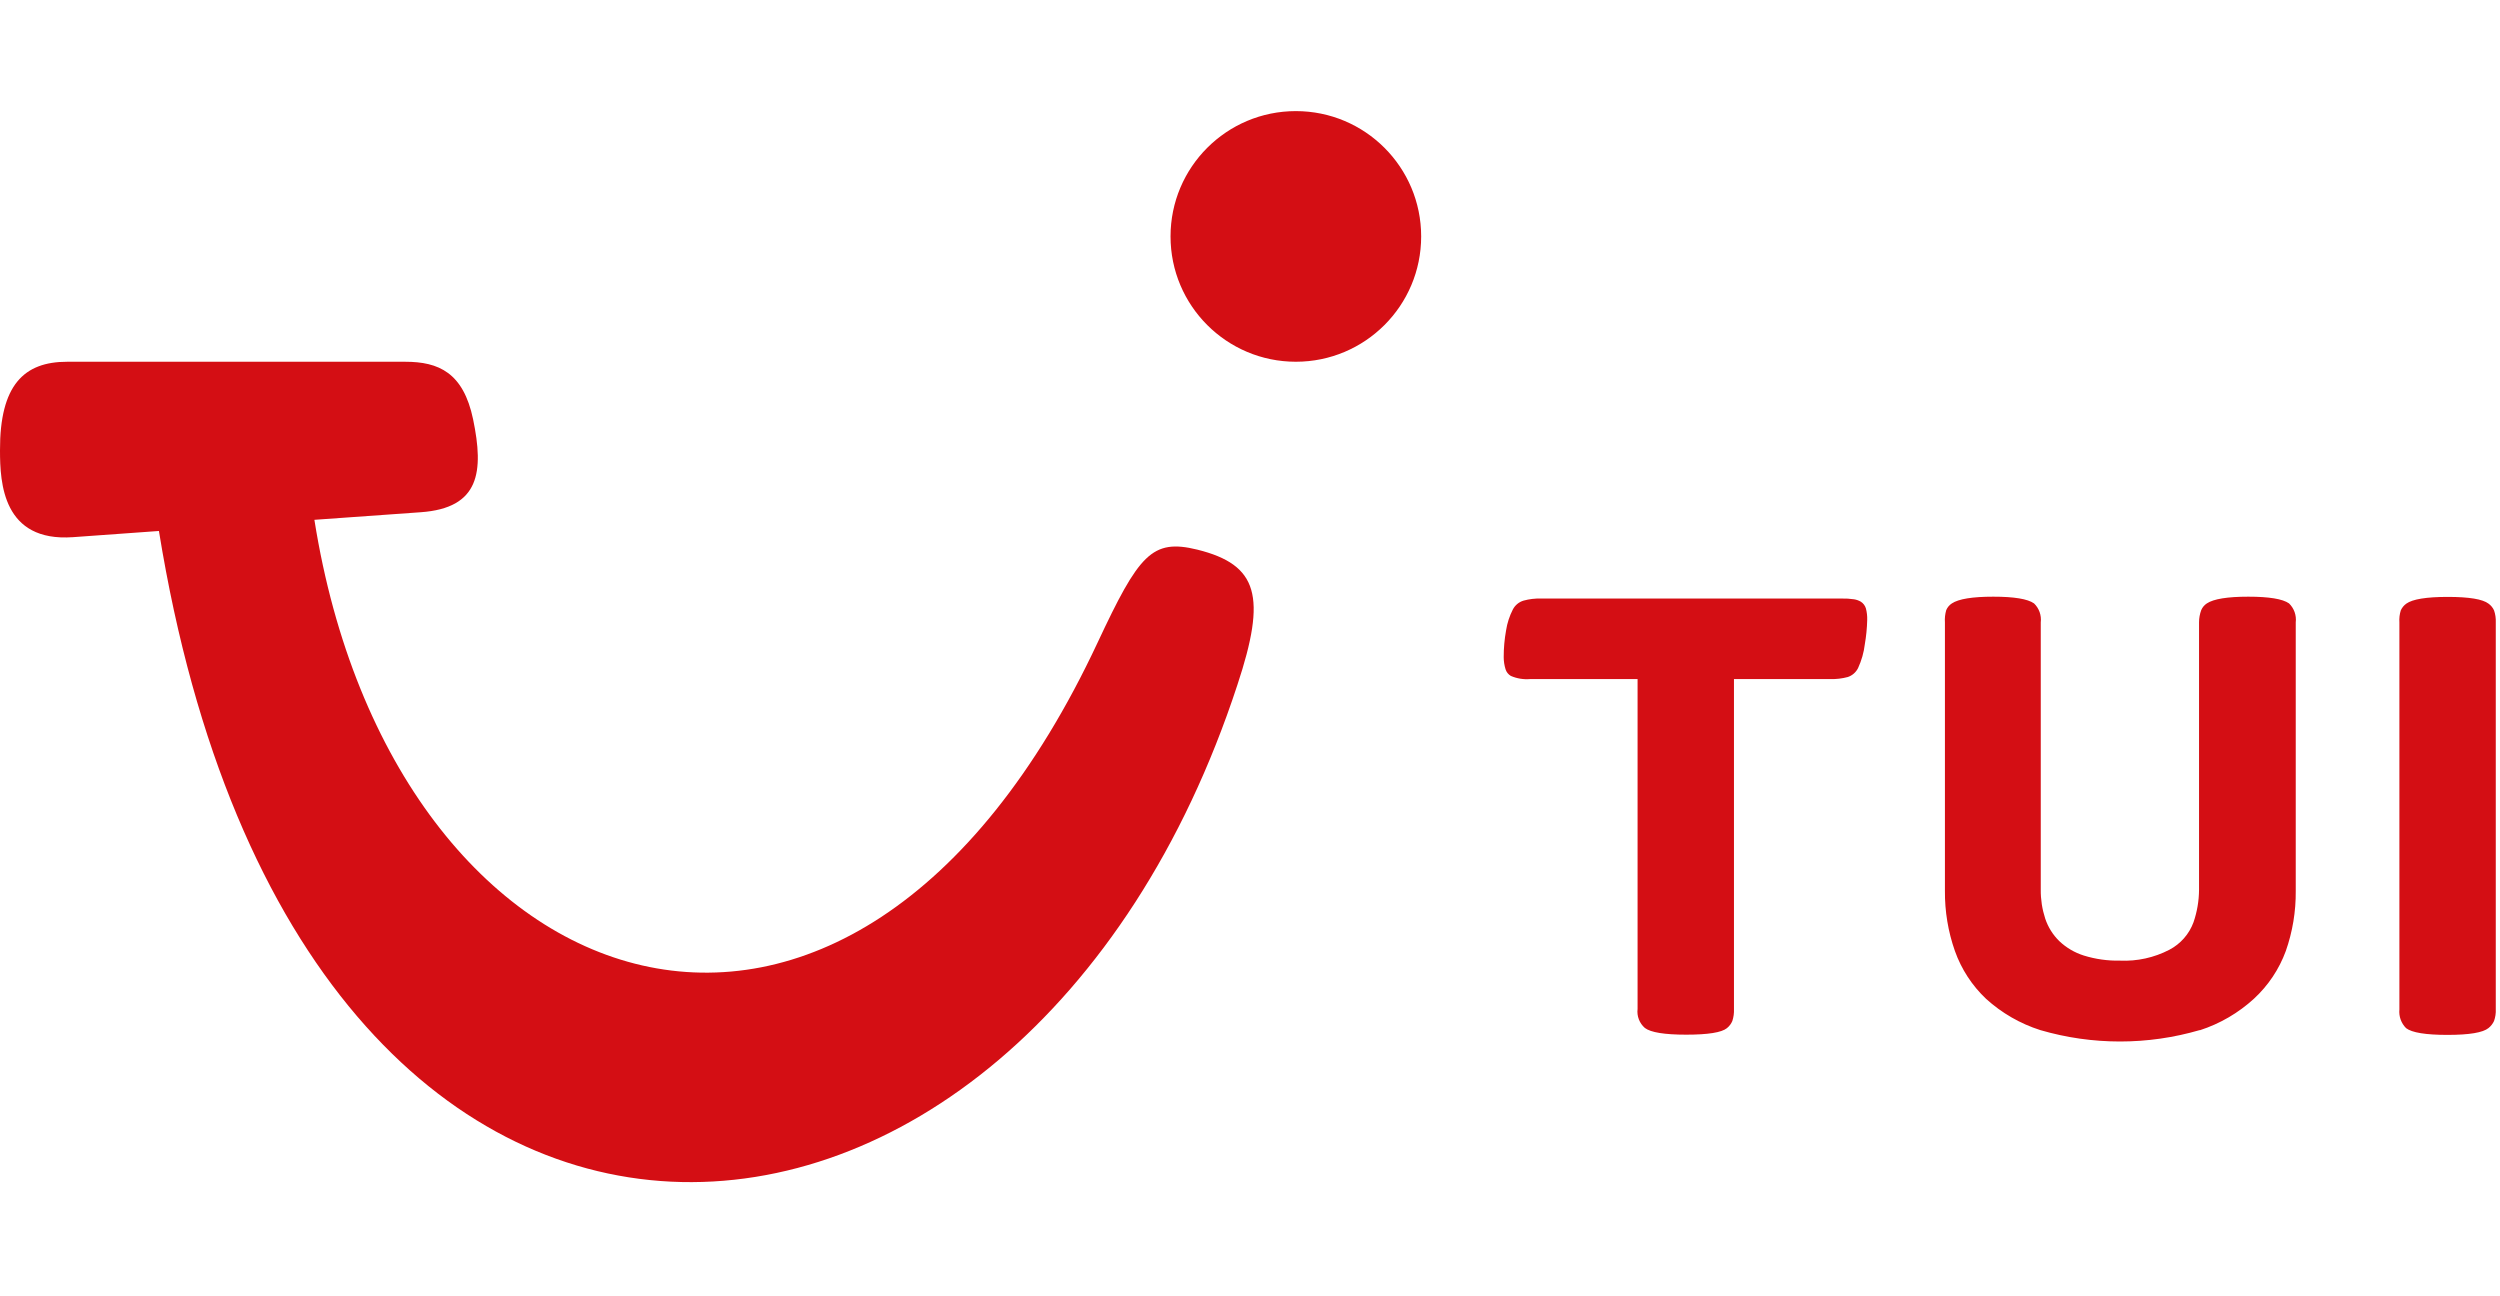
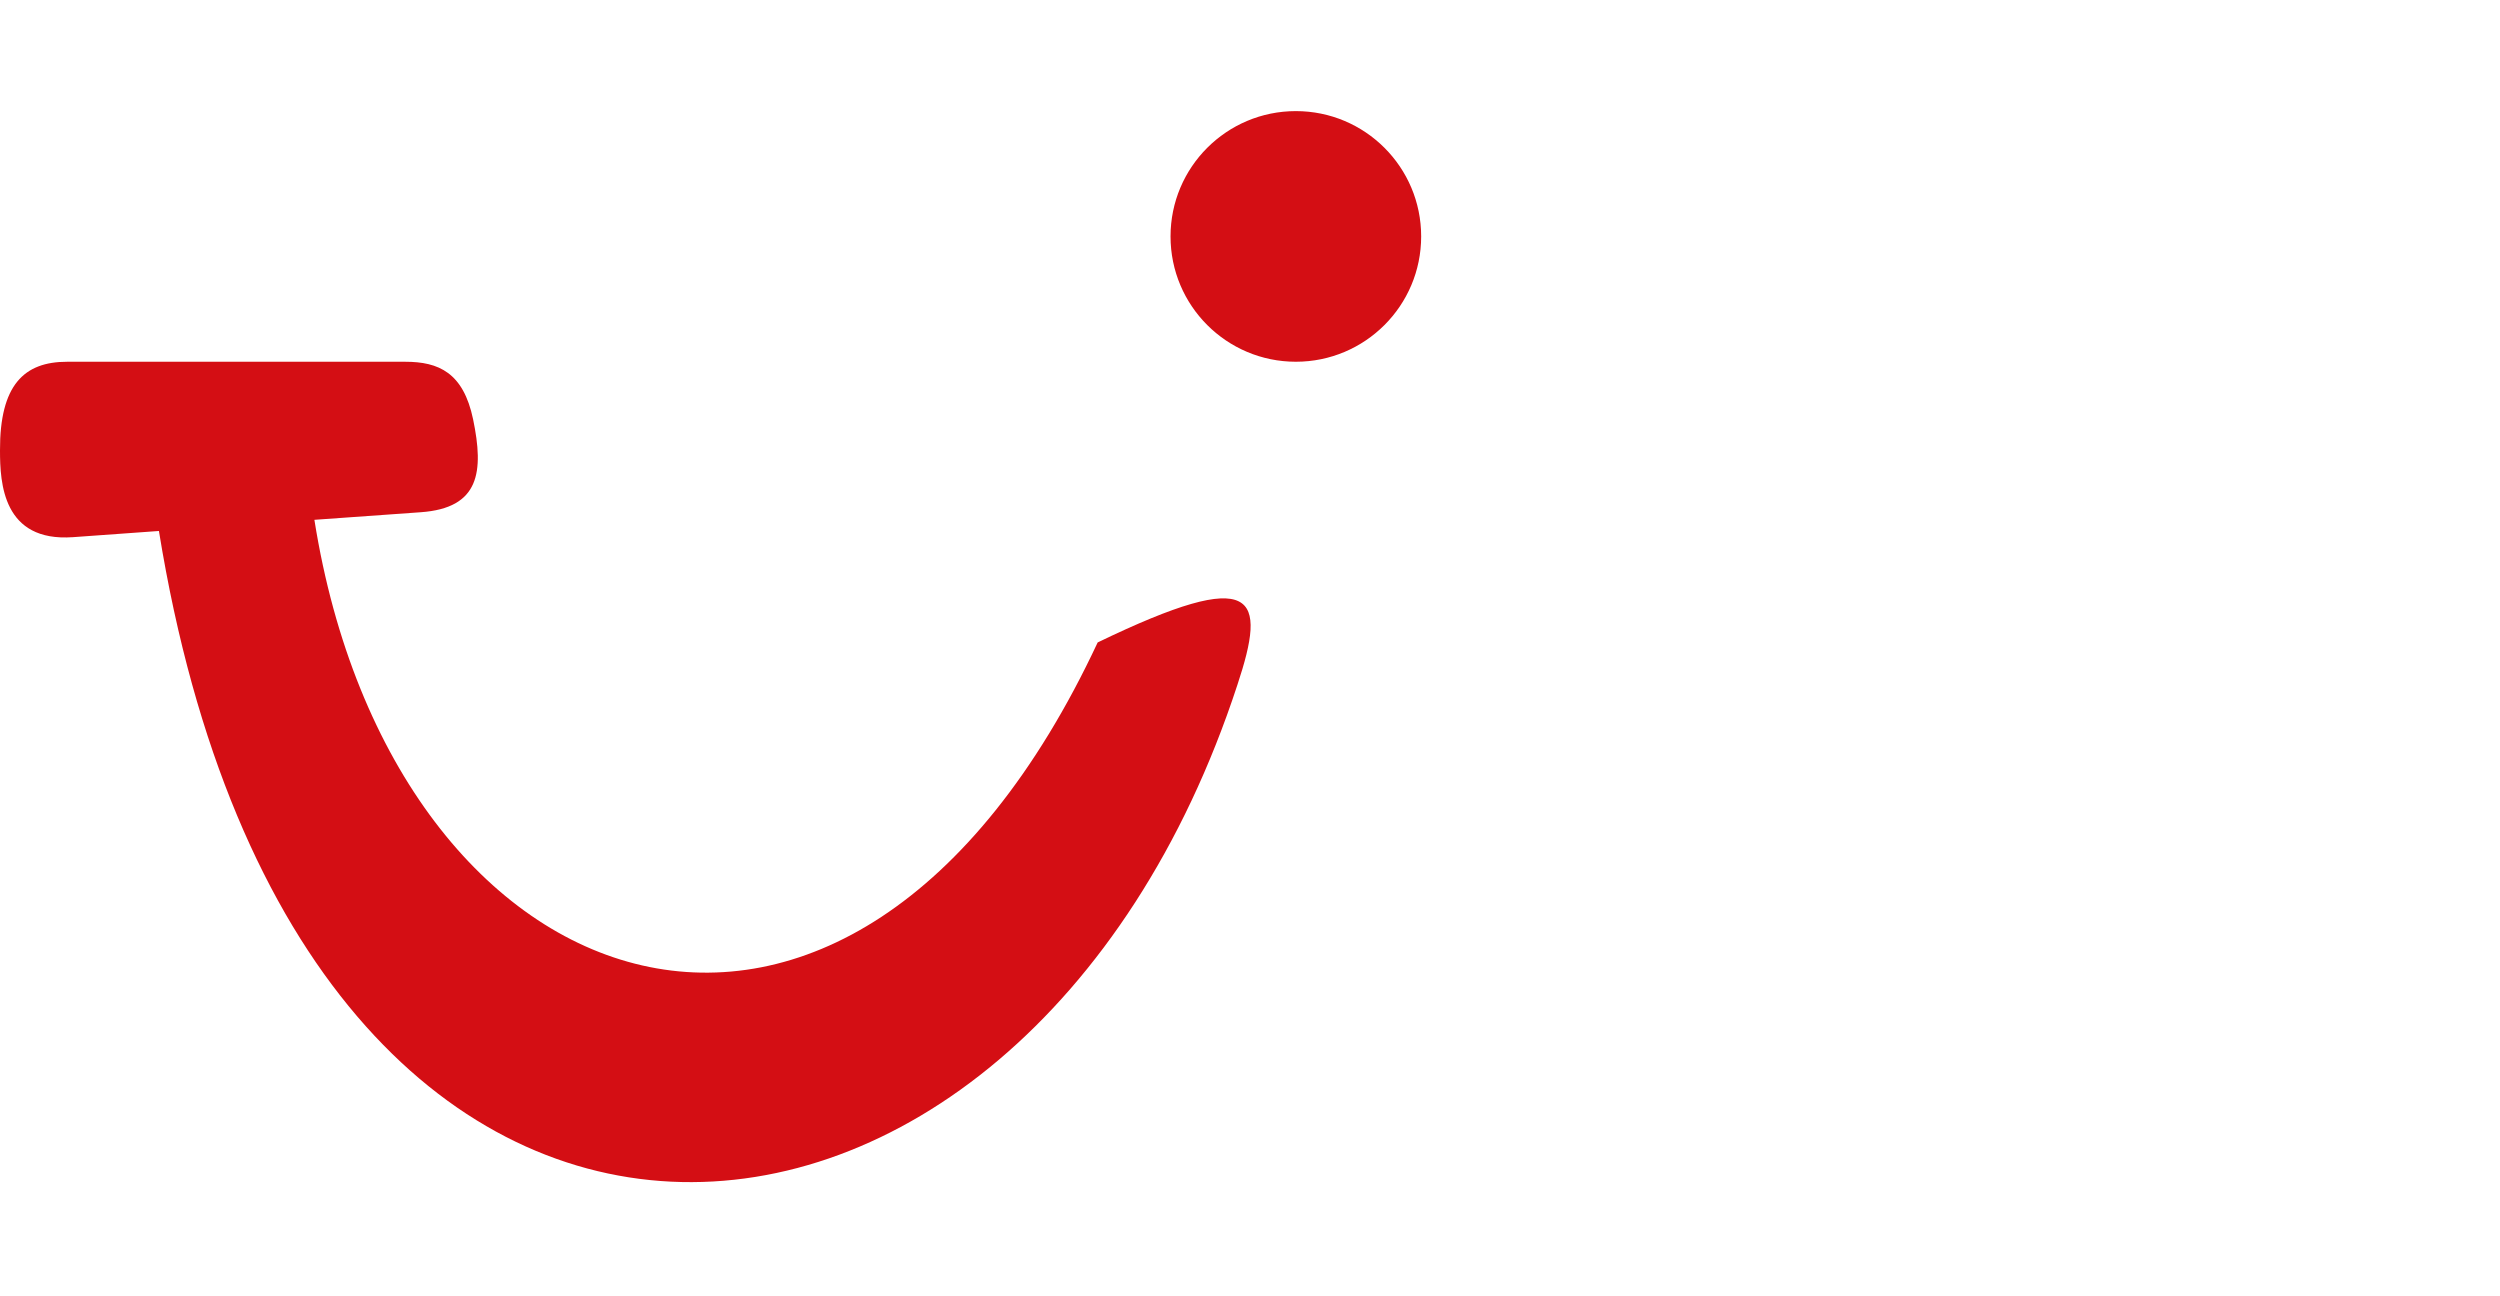
<svg xmlns="http://www.w3.org/2000/svg" width="135px" height="70px" viewBox="0 0 135 70" version="1.1">
  <title>tui</title>
  <g id="tui" stroke="none" stroke-width="1" fill="none" fill-rule="evenodd">
    <g id="TUI_Logo_2016" transform="translate(0, 6)" fill="#D40E14" fill-rule="nonzero">
-       <path d="M134.379,49.515 C134.507,49.413 134.609,49.283 134.678,49.134 C134.75,48.93 134.782,48.713 134.772,48.496 L134.772,27.609 C134.781,27.388 134.75,27.167 134.678,26.959 C134.612,26.814 134.509,26.688 134.379,26.596 C134.063,26.354 133.329,26.233 132.178,26.233 C131.027,26.233 130.281,26.354 129.942,26.596 C129.812,26.688 129.709,26.814 129.643,26.959 C129.577,27.169 129.552,27.389 129.567,27.609 L129.567,48.508 C129.53,48.883 129.663,49.255 129.93,49.521 C130.246,49.763 130.992,49.884 132.166,49.884 C133.341,49.884 134.079,49.761 134.379,49.515 L134.379,49.515 Z M118.795,49.632 C119.882,49.279 120.881,48.696 121.722,47.923 C122.487,47.215 123.073,46.336 123.432,45.359 C123.799,44.315 123.981,43.215 123.97,42.109 L123.97,27.609 C124.016,27.229 123.882,26.85 123.608,26.584 C123.264,26.342 122.53,26.221 121.406,26.221 C120.282,26.221 119.537,26.342 119.17,26.584 C119.035,26.672 118.929,26.798 118.866,26.947 C118.788,27.159 118.748,27.383 118.748,27.609 L118.748,42.045 C118.745,42.643 118.644,43.236 118.45,43.801 C118.215,44.442 117.749,44.972 117.144,45.288 C116.323,45.714 115.405,45.916 114.481,45.874 C113.818,45.888 113.158,45.795 112.525,45.599 C112.031,45.443 111.578,45.177 111.202,44.82 C110.855,44.481 110.594,44.063 110.441,43.602 C110.277,43.098 110.195,42.57 110.201,42.039 L110.201,27.609 C110.247,27.229 110.113,26.85 109.838,26.584 C109.495,26.342 108.761,26.221 107.637,26.221 C106.513,26.221 105.768,26.342 105.401,26.584 C105.265,26.672 105.159,26.798 105.096,26.947 C105.034,27.162 105.01,27.386 105.026,27.609 L105.026,42.104 C105.016,43.21 105.198,44.309 105.565,45.353 C105.914,46.337 106.492,47.223 107.251,47.94 C108.095,48.705 109.093,49.28 110.178,49.626 C112.988,50.446 115.974,50.446 118.784,49.626 L118.795,49.632 Z M93.259,49.515 C93.385,49.414 93.484,49.283 93.546,49.134 C93.613,48.929 93.643,48.713 93.634,48.496 L93.634,30.67 L98.844,30.67 C99.16,30.679 99.476,30.641 99.781,30.559 C100.024,30.478 100.224,30.303 100.337,30.073 C100.524,29.667 100.647,29.235 100.7,28.791 C100.775,28.358 100.818,27.919 100.829,27.48 C100.836,27.269 100.812,27.058 100.758,26.853 C100.713,26.703 100.615,26.575 100.483,26.49 C100.371,26.426 100.248,26.382 100.12,26.362 C99.894,26.329 99.664,26.315 99.435,26.321 L83.213,26.321 C82.897,26.312 82.582,26.349 82.277,26.432 C82.023,26.506 81.811,26.682 81.691,26.918 C81.511,27.27 81.388,27.65 81.328,28.042 C81.242,28.519 81.199,29.003 81.2,29.488 C81.201,29.708 81.234,29.927 81.299,30.138 C81.345,30.29 81.448,30.42 81.586,30.5 C81.914,30.642 82.272,30.7 82.628,30.67 L88.429,30.67 L88.429,48.485 C88.382,48.87 88.529,49.254 88.822,49.509 C89.138,49.751 89.883,49.872 91.058,49.872 C92.233,49.872 92.965,49.755 93.253,49.521 L93.259,49.515 Z" id="Shape" />
-       <path d="M3.624,13.535 L21.883,13.535 C23.686,13.535 25.021,14.12 25.548,16.644 C26.133,19.471 25.911,21.438 22.714,21.661 L16.977,22.07 C21.204,48.707 45.85,57.395 59.274,28.692 C61.499,23.944 62.201,23.077 64.654,23.68 C67.95,24.5 68.401,26.209 66.82,30.981 C55.235,66.363 16.234,69.911 8.582,22.673 L3.94,23.007 C0.152,23.276 3.15945266e-06,20.08 3.15945266e-06,18.324 C-0.012,14.794 1.294,13.535 3.624,13.535 Z" id="Path" />
+       <path d="M3.624,13.535 L21.883,13.535 C23.686,13.535 25.021,14.12 25.548,16.644 C26.133,19.471 25.911,21.438 22.714,21.661 L16.977,22.07 C21.204,48.707 45.85,57.395 59.274,28.692 C67.95,24.5 68.401,26.209 66.82,30.981 C55.235,66.363 16.234,69.911 8.582,22.673 L3.94,23.007 C0.152,23.276 3.15945266e-06,20.08 3.15945266e-06,18.324 C-0.012,14.794 1.294,13.535 3.624,13.535 Z" id="Path" />
      <circle id="Oval" cx="69.976" cy="6.767" r="6.767" />
    </g>
  </g>
</svg>